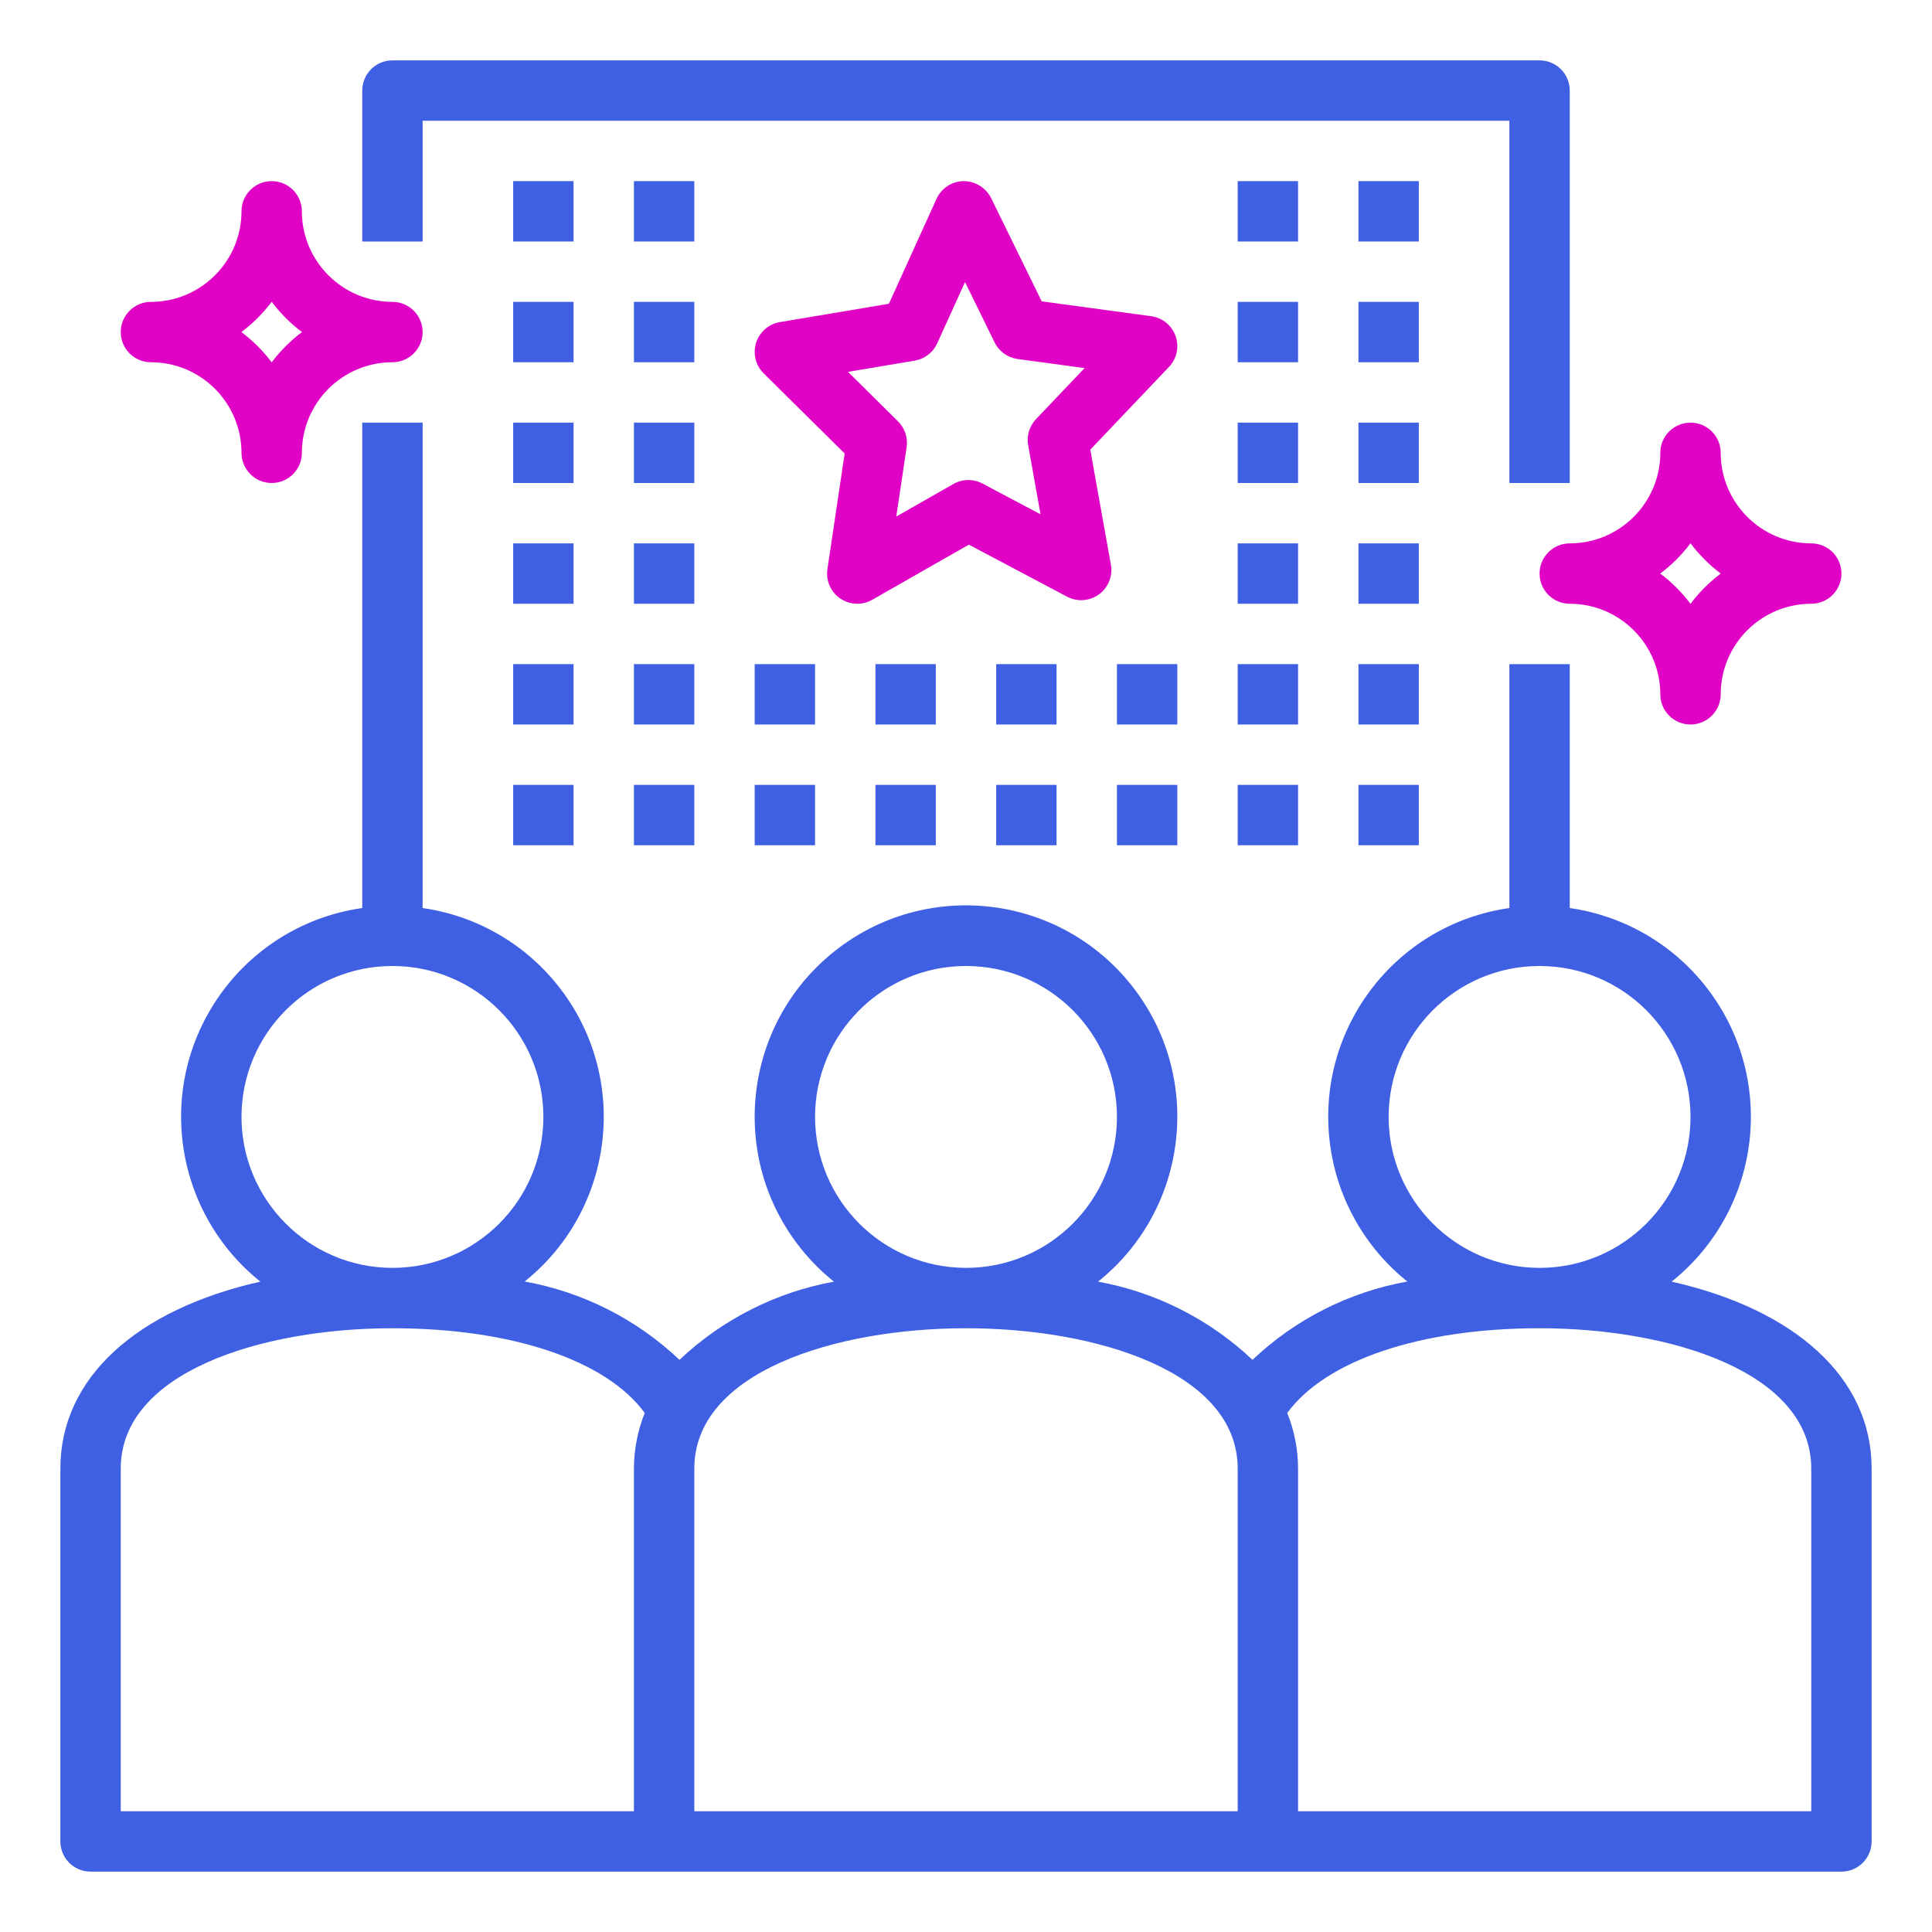
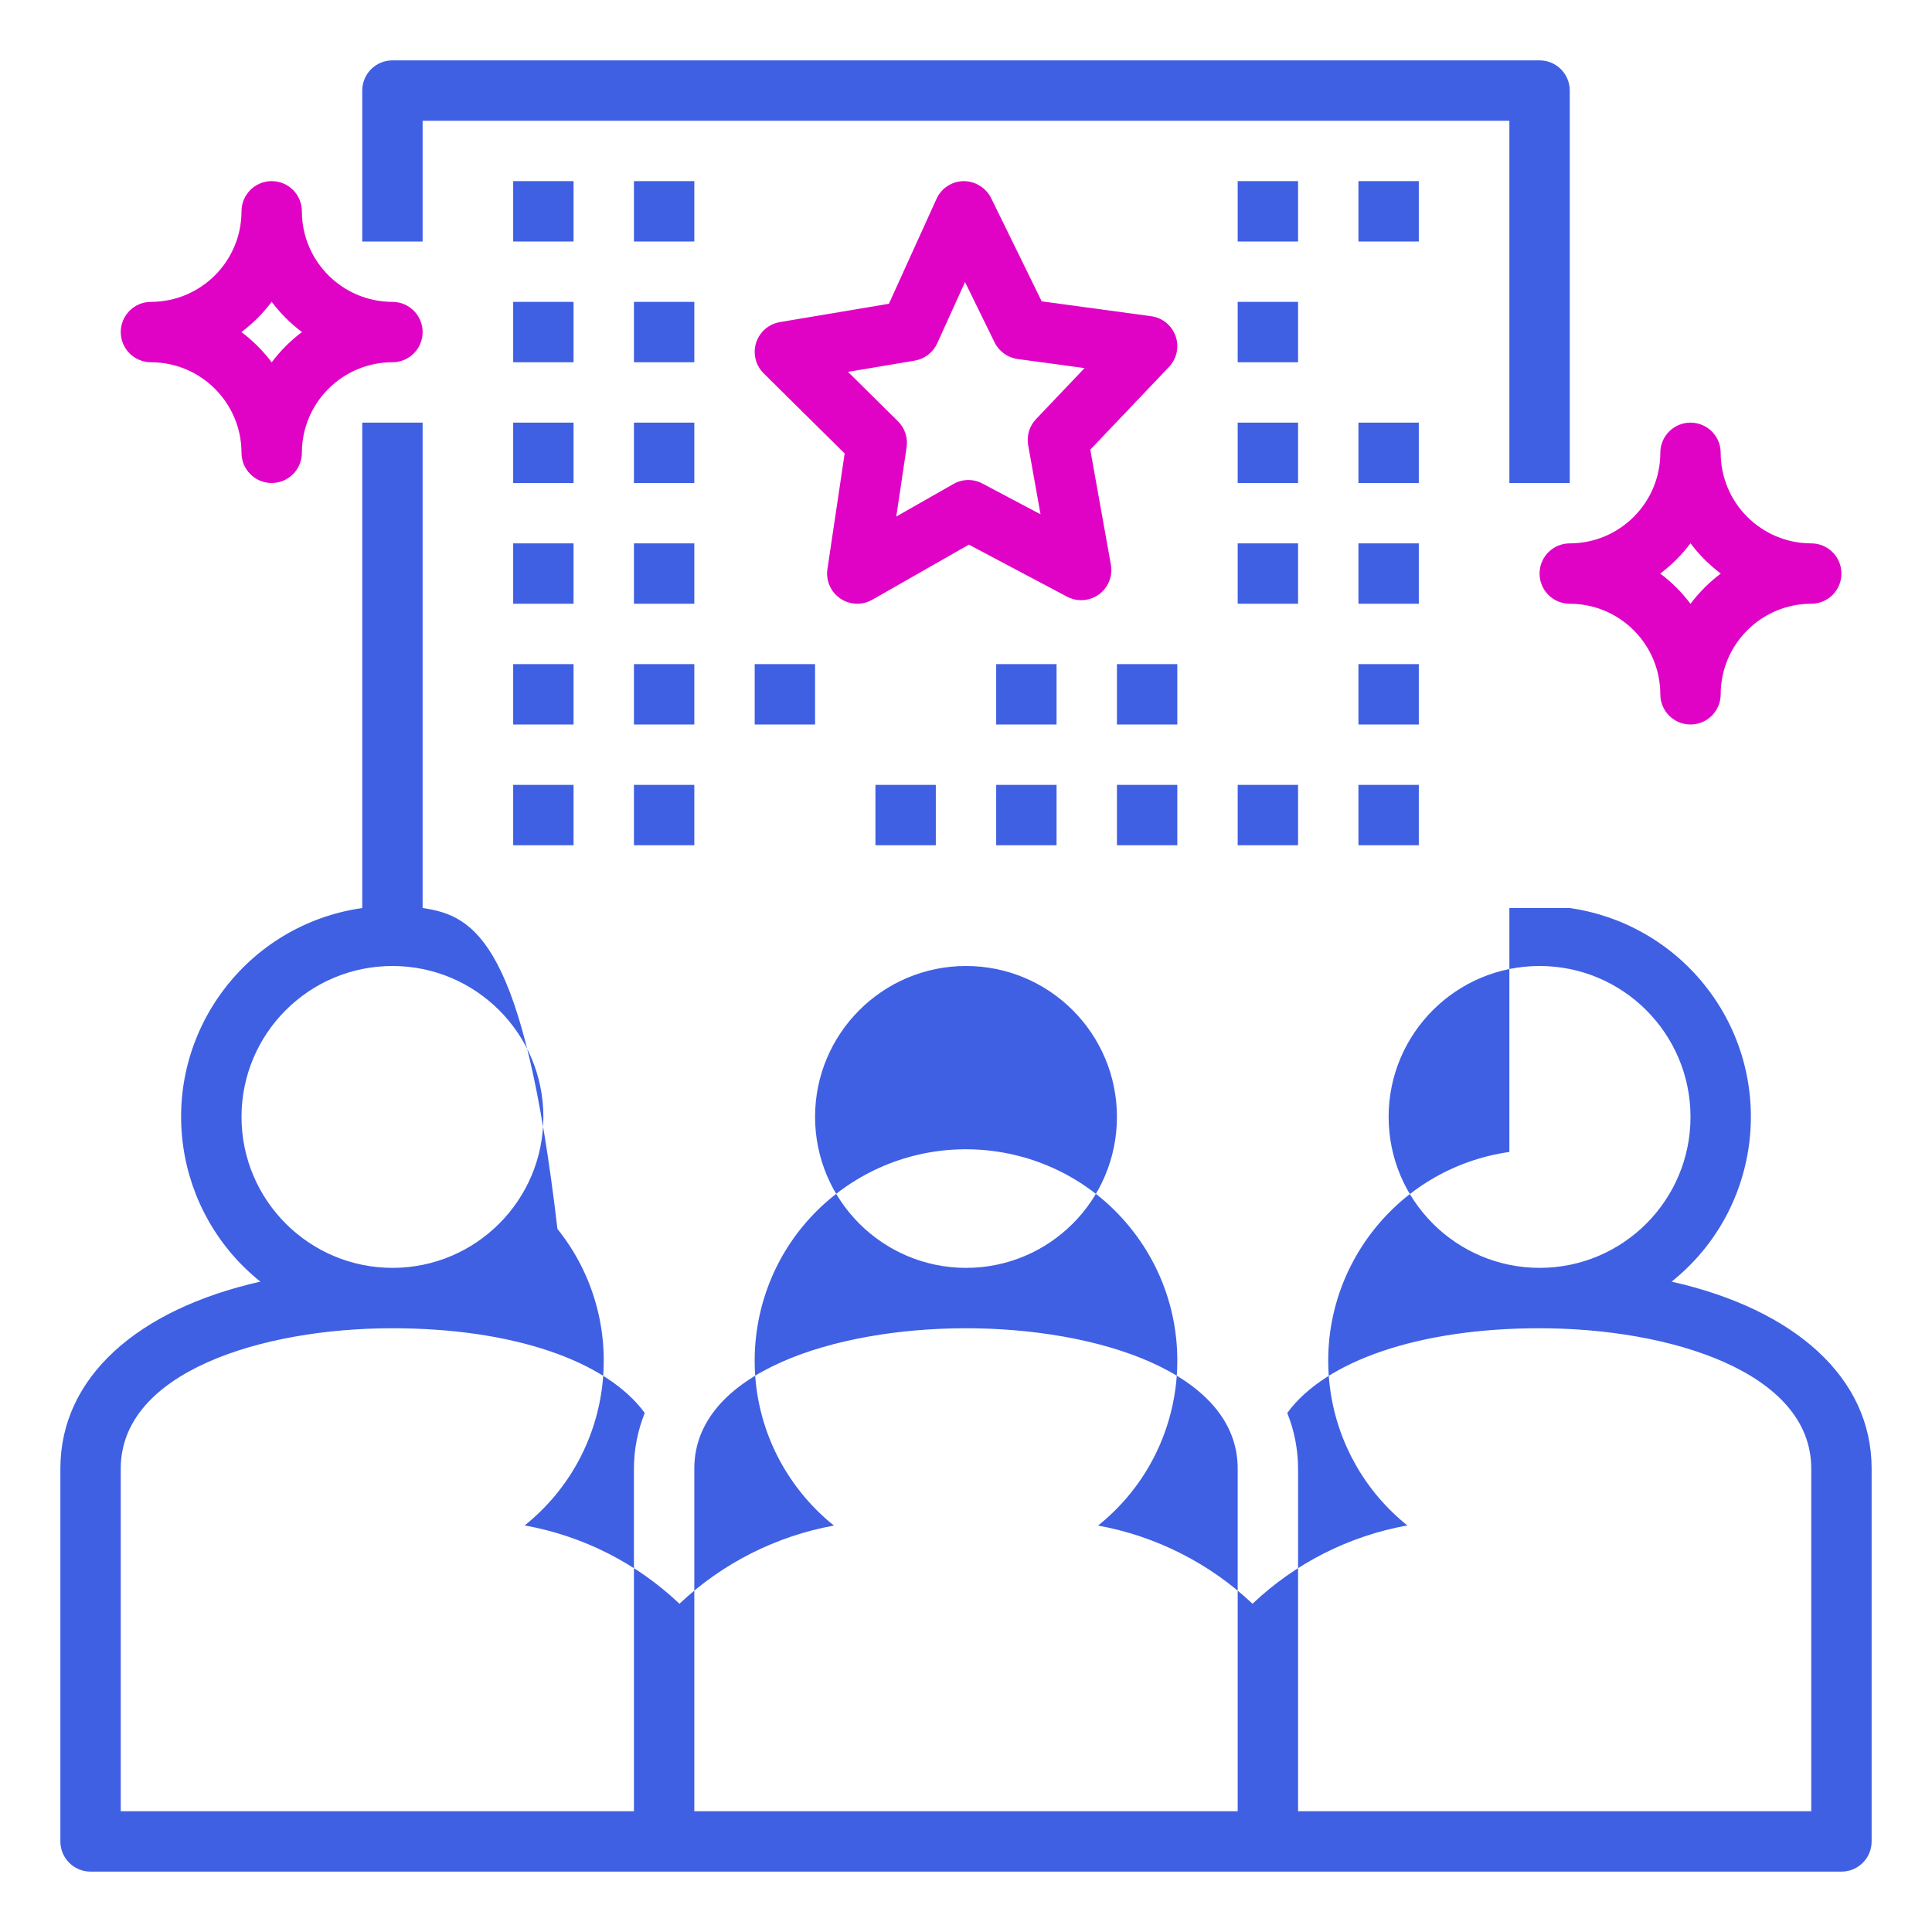
<svg xmlns="http://www.w3.org/2000/svg" id="Capa_1" x="0px" y="0px" viewBox="-49 141 512 512" style="enable-background:new -49 141 512 512;" xml:space="preserve">
  <path style="fill:#E003C6;" d="M262.547,230.078c-0.993-2.836-3.492-4.876-6.469-5.281l-29.016-3.938l-13.406-27.375 c-1.395-2.752-4.219-4.486-7.304-4.484c-3.096,0.046-5.887,1.875-7.164,4.695L186.57,221.5l-28.898,4.859 c-4.358,0.736-7.294,4.866-6.558,9.224c0.279,1.652,1.07,3.176,2.261,4.355l21.469,21.242l-4.57,30.641 c-0.655,4.366,2.355,8.437,6.721,9.091c1.778,0.266,3.594-0.074,5.154-0.966l25.609-14.609l26.023,13.789 c3.904,2.067,8.745,0.578,10.812-3.326c0.836-1.579,1.119-3.392,0.805-5.151l-5.461-30.484l20.859-21.922 C262.869,236.066,263.545,232.912,262.547,230.078z M225.555,252.07c-1.754,1.845-2.526,4.415-2.078,6.922l3.273,18.305 l-15.391-8.156c-2.418-1.285-5.328-1.238-7.703,0.125l-15.133,8.625l2.742-18.367c0.374-2.523-0.476-5.073-2.289-6.867 l-13.25-13.109l17.695-2.977c2.624-0.443,4.855-2.162,5.953-4.586l7.367-16.234l7.828,15.977c1.175,2.396,3.465,4.051,6.109,4.414 l17.742,2.406L225.555,252.07z" />
-   <path style="fill:#3F60E3;" d="M393.997,480.646c24.118-19.273,28.045-54.447,8.773-78.565c-8.886-11.12-21.679-18.431-35.77-20.442 V317h-16v64.639c-30.563,4.363-51.802,32.677-47.439,63.24c2.009,14.071,9.303,26.849,20.397,35.734 c-15.408,2.771-29.67,9.986-41.03,20.759c-11.349-10.727-25.569-17.926-40.932-20.725c24.144-19.328,28.049-54.57,8.72-78.714 c-19.328-24.144-54.57-28.049-78.714-8.72c-24.144,19.328-28.049,54.57-8.72,78.714c2.577,3.219,5.501,6.143,8.72,8.72 c-15.363,2.799-29.583,9.999-40.932,20.725c-11.36-10.772-25.622-17.988-41.03-20.759c24.098-19.298,27.99-54.477,8.692-78.576 C89.849,390.942,77.071,383.648,63,381.639V253H47v128.639c-30.562,4.362-51.802,32.675-47.439,63.237 c2.011,14.091,9.322,26.884,20.442,35.77C-12.695,488.017-33,506.097-33,530.18V629c-0.003,4.416,3.575,7.997,7.991,8 c0.003,0,0.006,0,0.009,0h464c4.416,0.003,7.997-3.575,8-7.991c0-0.003,0-0.006,0-0.009v-98.82 C447,506.097,426.695,488.017,393.997,480.646z M15,437c0-22.091,17.909-40,40-40s40,17.909,40,40s-17.909,40-40,40 C32.919,476.974,15.026,459.081,15,437z M119,530.18V621H-17v-90.82C-17,504.633,20.32,493,55,493 c31.762,0,56.727,8.564,66.865,22.451C119.983,520.134,119.01,525.133,119,530.18z M167,437c0-22.091,17.909-40,40-40 s40,17.909,40,40s-17.909,40-40,40C184.919,476.974,167.026,459.081,167,437z M279,621H135v-90.82c0-25.547,37.32-37.18,72-37.18 s72,11.633,72,37.18V621z M319,437c0-22.091,17.909-40,40-40s40,17.909,40,40s-17.909,40-40,40 C336.919,476.974,319.026,459.081,319,437z M431,621H295v-90.82c-0.01-5.047-0.983-10.046-2.865-14.729 C302.273,501.564,327.238,493,359,493c34.68,0,72,11.633,72,37.18V621z" />
+   <path style="fill:#3F60E3;" d="M393.997,480.646c24.118-19.273,28.045-54.447,8.773-78.565c-8.886-11.12-21.679-18.431-35.77-20.442 h-16v64.639c-30.563,4.363-51.802,32.677-47.439,63.24c2.009,14.071,9.303,26.849,20.397,35.734 c-15.408,2.771-29.67,9.986-41.03,20.759c-11.349-10.727-25.569-17.926-40.932-20.725c24.144-19.328,28.049-54.57,8.72-78.714 c-19.328-24.144-54.57-28.049-78.714-8.72c-24.144,19.328-28.049,54.57-8.72,78.714c2.577,3.219,5.501,6.143,8.72,8.72 c-15.363,2.799-29.583,9.999-40.932,20.725c-11.36-10.772-25.622-17.988-41.03-20.759c24.098-19.298,27.99-54.477,8.692-78.576 C89.849,390.942,77.071,383.648,63,381.639V253H47v128.639c-30.562,4.362-51.802,32.675-47.439,63.237 c2.011,14.091,9.322,26.884,20.442,35.77C-12.695,488.017-33,506.097-33,530.18V629c-0.003,4.416,3.575,7.997,7.991,8 c0.003,0,0.006,0,0.009,0h464c4.416,0.003,7.997-3.575,8-7.991c0-0.003,0-0.006,0-0.009v-98.82 C447,506.097,426.695,488.017,393.997,480.646z M15,437c0-22.091,17.909-40,40-40s40,17.909,40,40s-17.909,40-40,40 C32.919,476.974,15.026,459.081,15,437z M119,530.18V621H-17v-90.82C-17,504.633,20.32,493,55,493 c31.762,0,56.727,8.564,66.865,22.451C119.983,520.134,119.01,525.133,119,530.18z M167,437c0-22.091,17.909-40,40-40 s40,17.909,40,40s-17.909,40-40,40C184.919,476.974,167.026,459.081,167,437z M279,621H135v-90.82c0-25.547,37.32-37.18,72-37.18 s72,11.633,72,37.18V621z M319,437c0-22.091,17.909-40,40-40s40,17.909,40,40s-17.909,40-40,40 C336.919,476.974,319.026,459.081,319,437z M431,621H295v-90.82c-0.01-5.047-0.983-10.046-2.865-14.729 C302.273,501.564,327.238,493,359,493c34.68,0,72,11.633,72,37.18V621z" />
  <path style="fill:#3F60E3;" d="M367,269V165c0.003-4.416-3.575-7.997-7.991-8c-0.003,0-0.006,0-0.009,0H55 c-4.416-0.003-7.997,3.575-8,7.991c0,0.003,0,0.006,0,0.009v40h16v-32h288v96H367z" />
  <rect x="279" y="189" style="fill:#3F60E3;" width="16" height="16" />
  <rect x="279" y="221" style="fill:#3F60E3;" width="16" height="16" />
  <rect x="279" y="253" style="fill:#3F60E3;" width="16" height="16" />
  <rect x="279" y="285" style="fill:#3F60E3;" width="16" height="16" />
  <rect x="119" y="189" style="fill:#3F60E3;" width="16" height="16" />
  <rect x="119" y="221" style="fill:#3F60E3;" width="16" height="16" />
  <rect x="119" y="253" style="fill:#3F60E3;" width="16" height="16" />
  <rect x="119" y="285" style="fill:#3F60E3;" width="16" height="16" />
-   <rect x="279" y="317" style="fill:#3F60E3;" width="16" height="16" />
  <rect x="311" y="189" style="fill:#3F60E3;" width="16" height="16" />
-   <rect x="311" y="221" style="fill:#3F60E3;" width="16" height="16" />
  <rect x="311" y="253" style="fill:#3F60E3;" width="16" height="16" />
  <rect x="311" y="285" style="fill:#3F60E3;" width="16" height="16" />
  <rect x="311" y="317" style="fill:#3F60E3;" width="16" height="16" />
  <rect x="247" y="317" style="fill:#3F60E3;" width="16" height="16" />
  <rect x="215" y="317" style="fill:#3F60E3;" width="16" height="16" />
-   <rect x="183" y="317" style="fill:#3F60E3;" width="16" height="16" />
  <rect x="151" y="317" style="fill:#3F60E3;" width="16" height="16" />
  <rect x="119" y="317" style="fill:#3F60E3;" width="16" height="16" />
  <rect x="87" y="189" style="fill:#3F60E3;" width="16" height="16" />
  <rect x="87" y="221" style="fill:#3F60E3;" width="16" height="16" />
  <rect x="87" y="253" style="fill:#3F60E3;" width="16" height="16" />
  <rect x="87" y="285" style="fill:#3F60E3;" width="16" height="16" />
  <rect x="87" y="317" style="fill:#3F60E3;" width="16" height="16" />
  <rect x="279" y="349" style="fill:#3F60E3;" width="16" height="16" />
  <rect x="311" y="349" style="fill:#3F60E3;" width="16" height="16" />
  <rect x="247" y="349" style="fill:#3F60E3;" width="16" height="16" />
  <rect x="215" y="349" style="fill:#3F60E3;" width="16" height="16" />
  <rect x="183" y="349" style="fill:#3F60E3;" width="16" height="16" />
-   <rect x="151" y="349" style="fill:#3F60E3;" width="16" height="16" />
  <rect x="119" y="349" style="fill:#3F60E3;" width="16" height="16" />
  <rect x="87" y="349" style="fill:#3F60E3;" width="16" height="16" />
  <path style="fill:#E003C6;" d="M-9,221c-4.418,0-8,3.582-8,8s3.582,8,8,8c13.249,0.014,23.986,10.751,24,24c0,4.418,3.582,8,8,8 s8-3.582,8-8c0.014-13.249,10.751-23.986,24-24c4.418,0,8-3.582,8-8s-3.582-8-8-8c-13.249-0.014-23.986-10.751-24-24 c0-4.418-3.582-8-8-8s-8,3.582-8,8C14.986,210.249,4.249,220.986-9,221z M23,220.977c2.282,3.04,4.983,5.741,8.023,8.023 c-3.04,2.282-5.741,4.983-8.023,8.023c-2.282-3.04-4.983-5.741-8.023-8.023C18.017,226.718,20.718,224.017,23,220.977z" />
  <path style="fill:#E003C6;" d="M367,301c13.249,0.014,23.986,10.751,24,24c0,4.418,3.582,8,8,8s8-3.582,8-8 c0.014-13.249,10.751-23.986,24-24c4.418,0,8-3.582,8-8s-3.582-8-8-8c-13.249-0.014-23.986-10.751-24-24c0-4.418-3.582-8-8-8 s-8,3.582-8,8c-0.014,13.249-10.751,23.986-24,24c-4.418,0-8,3.582-8,8S362.582,301,367,301z M399,284.977 c2.282,3.04,4.983,5.741,8.023,8.023c-3.04,2.282-5.741,4.983-8.023,8.023c-2.282-3.04-4.983-5.741-8.023-8.023 C394.017,290.718,396.718,288.017,399,284.977z" />
</svg>